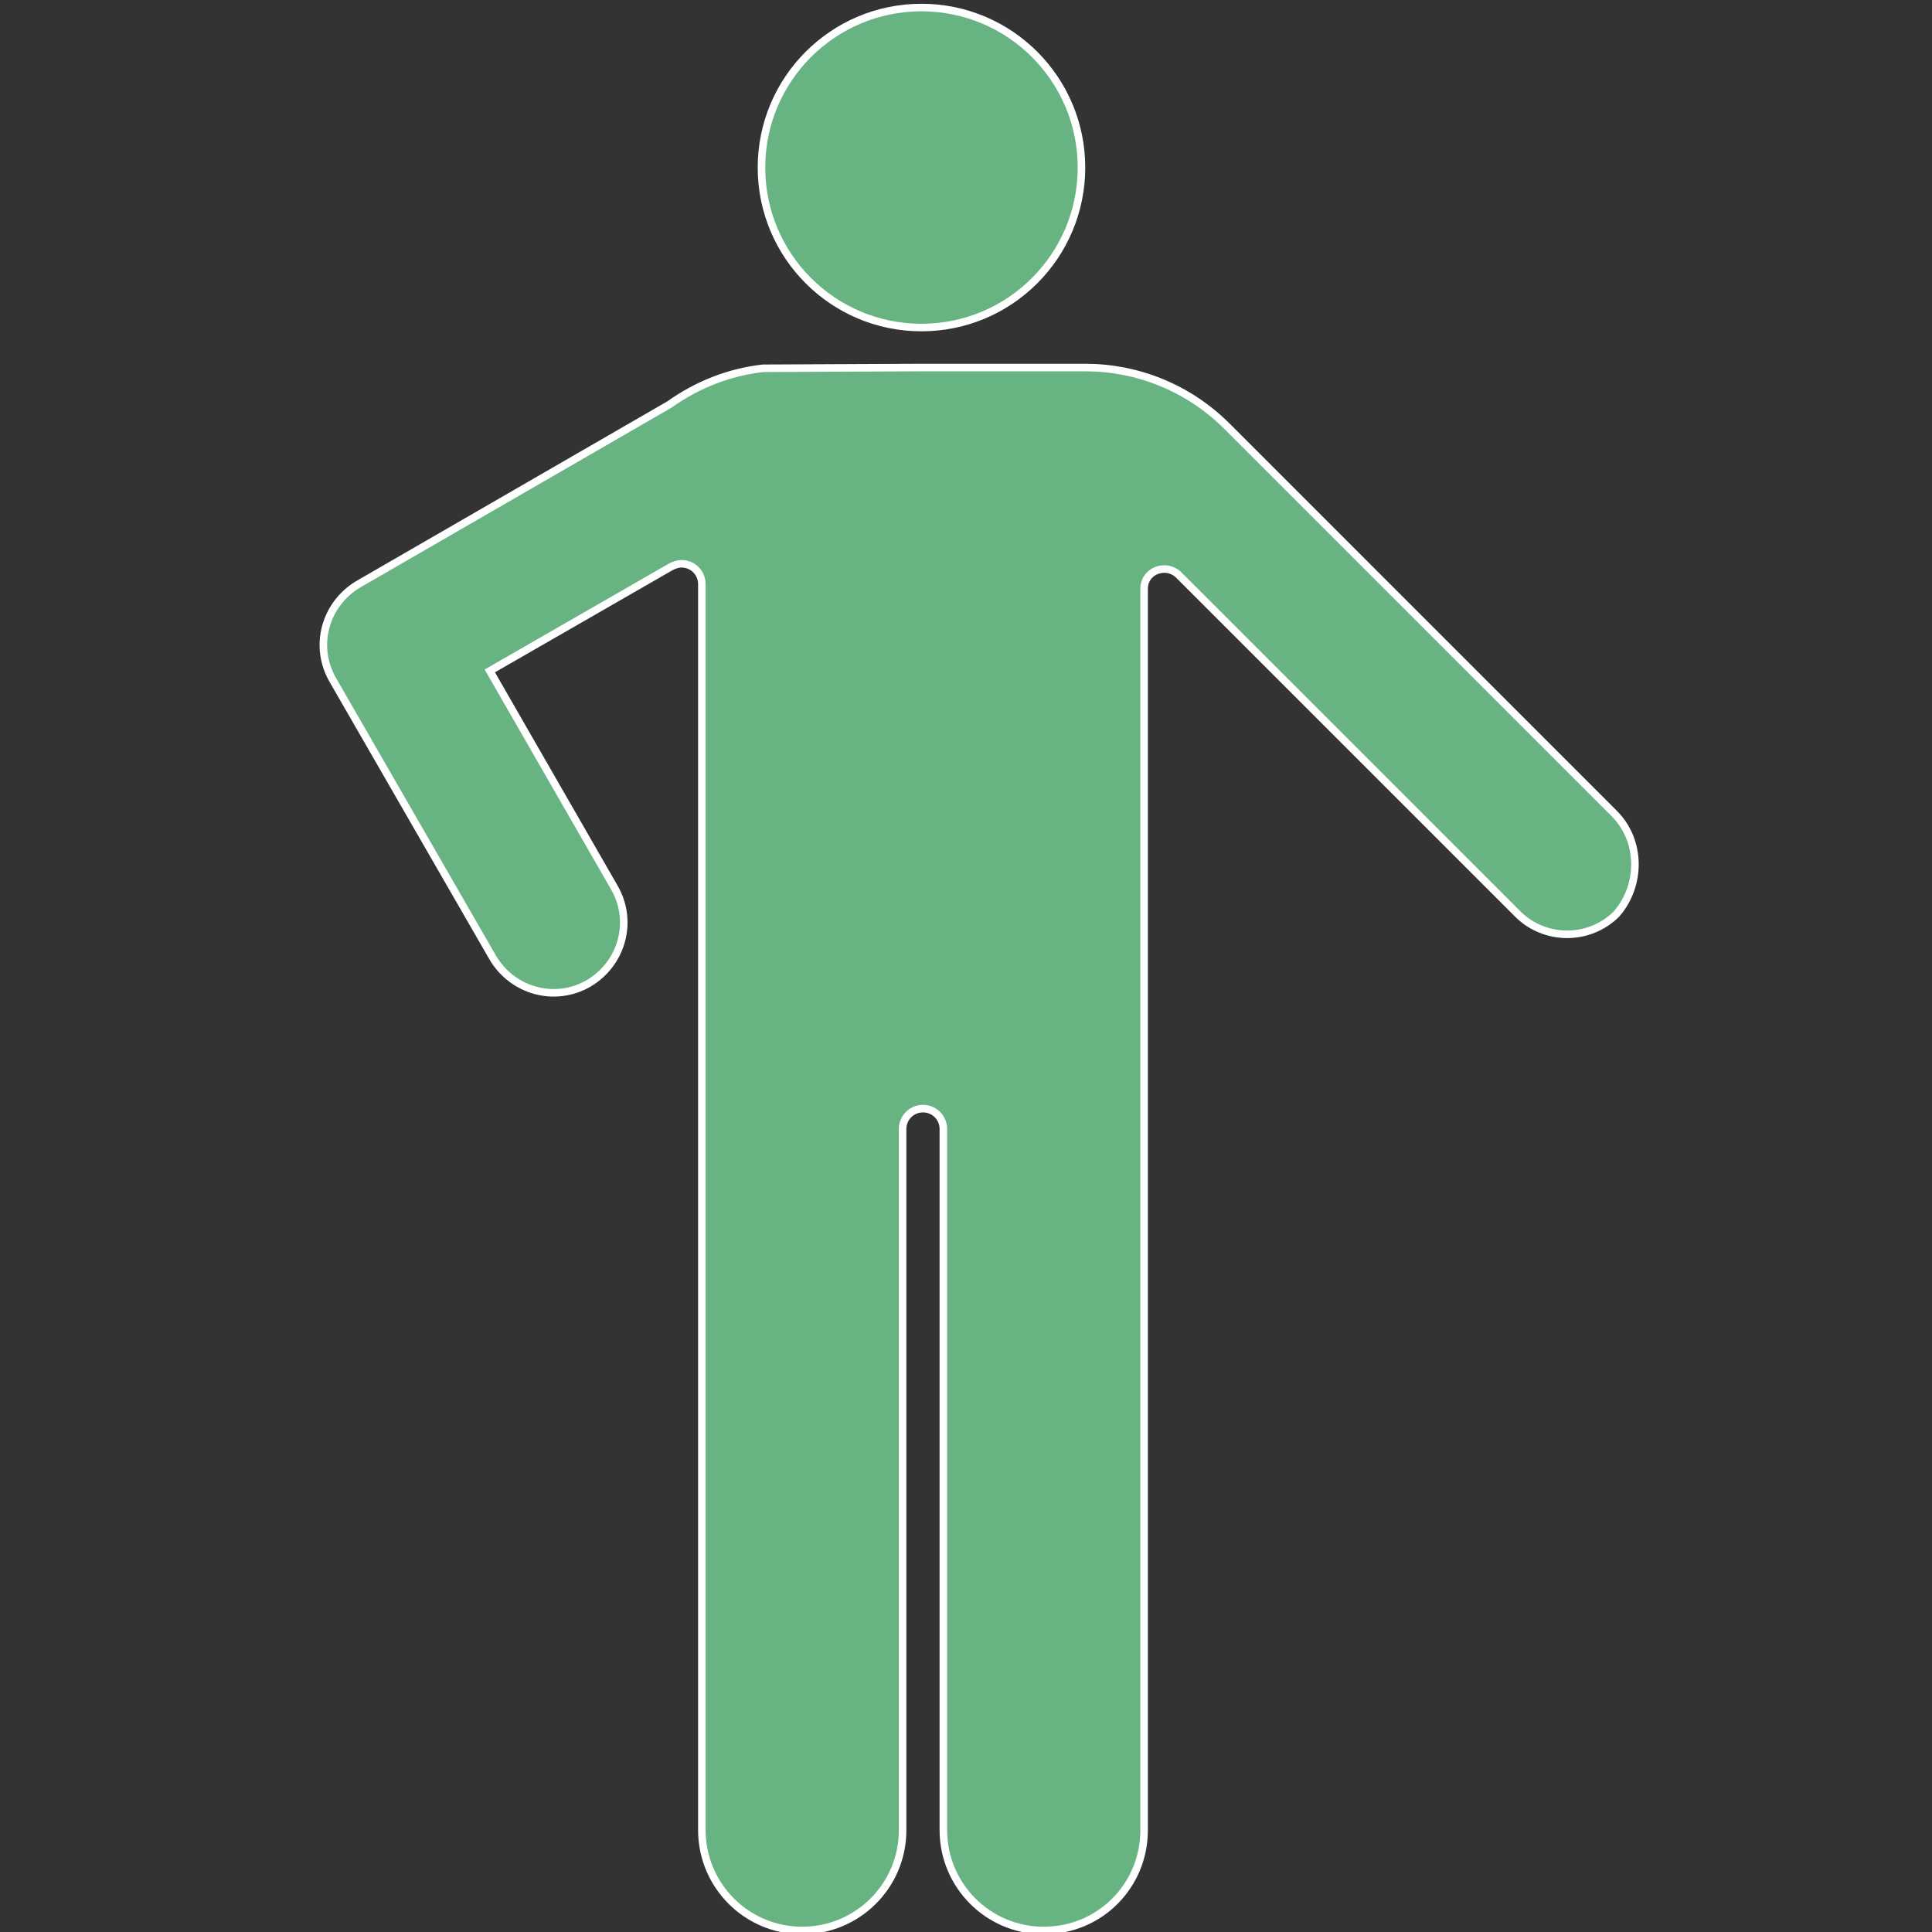
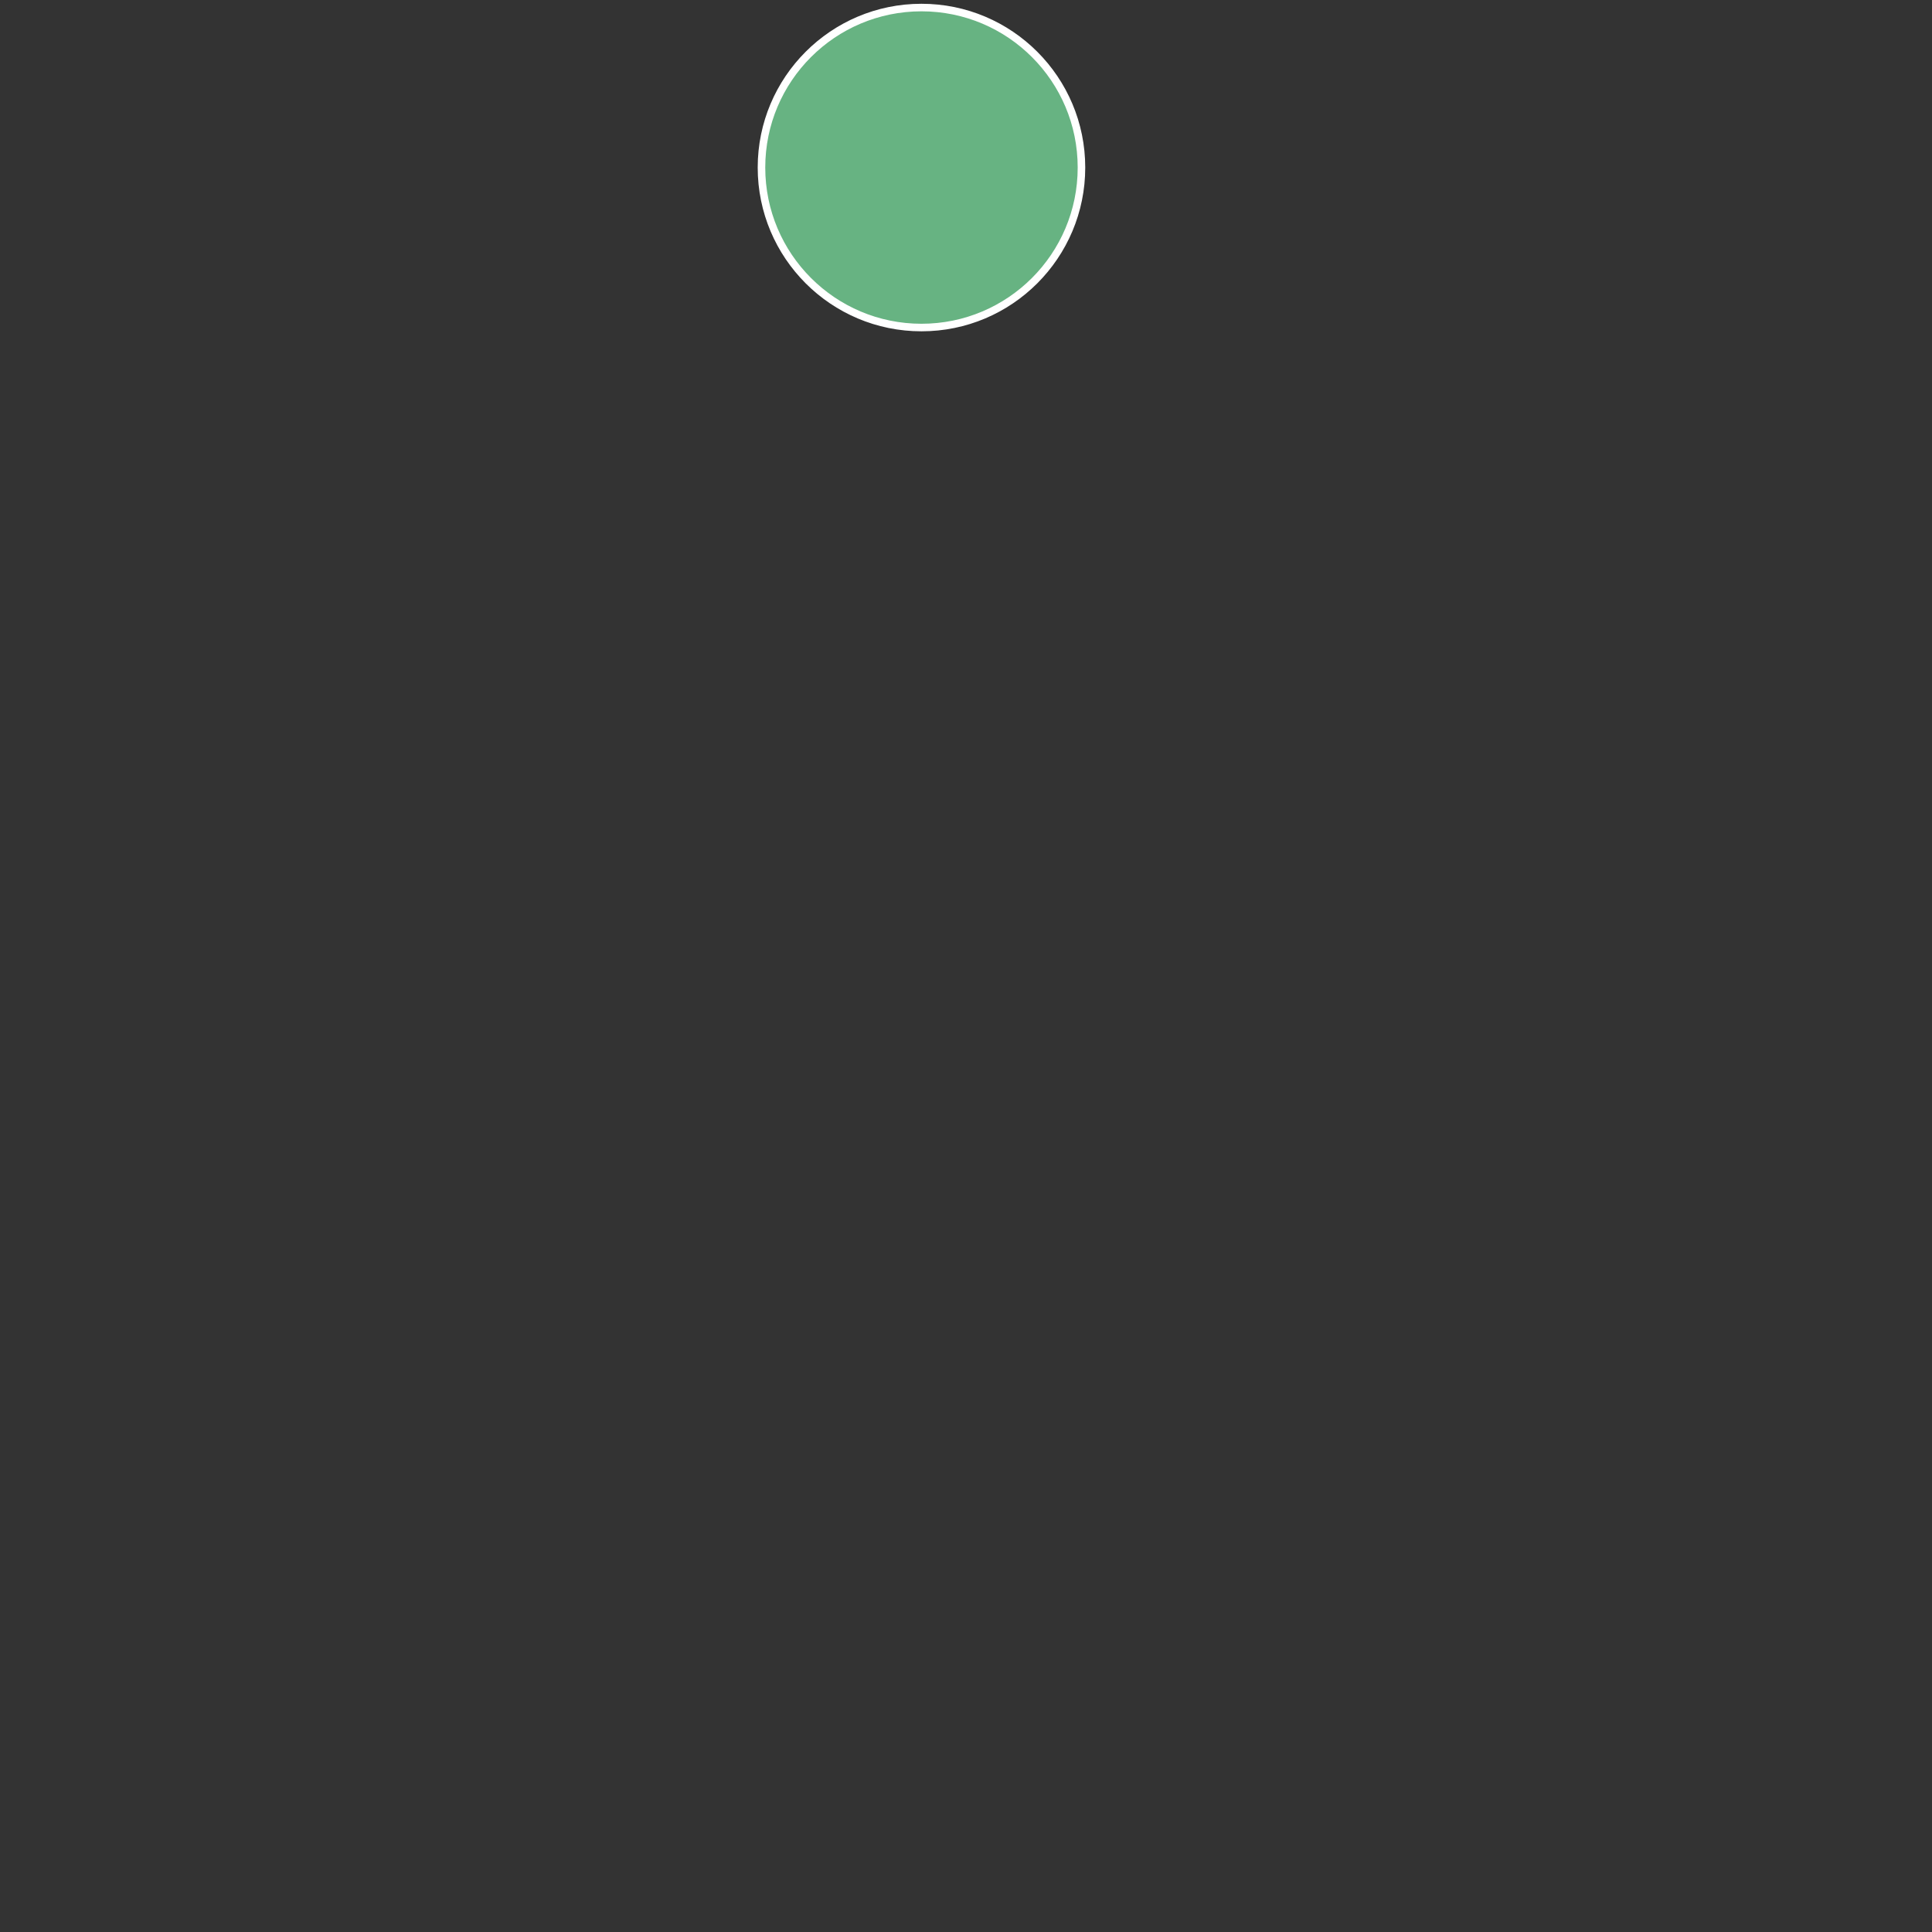
<svg xmlns="http://www.w3.org/2000/svg" fill="#67b382" height="64px" width="64px" version="1.1" id="Layer_1" viewBox="0 0 256 256" xml:space="preserve" stroke="#fff">
  <rect x="0" y="0" width="256" height="256" fill="#333333" stroke="none" />
  <g id="SVGRepo_bgCarrier" stroke-width="0" />
  <g id="SVGRepo_tracerCarrier" stroke-linecap="round" stroke-linejoin="round" />
  <g id="SVGRepo_iconCarrier">
    <g>
      <circle cx="122.1" cy="22.2" r="21.2" />
-       <path d="M213.9,107.8l-51.3-51.3c-5.2-5.2-12-7.8-18.8-7.8h-21.7l0,0l-21,0.1c-4.4,0.5-8.6,2.1-12.4,4.8L47.5,77.4 c-4.4,2.6-6,8.2-3.4,12.7l21.2,36.8c2.6,4.4,8.2,6,12.7,3.4c4.4-2.6,6-8.2,3.4-12.7L64.9,88.9l24-13.8c0.4-0.2,0.9-0.4,1.4-0.4 c1.5,0,2.7,1.2,2.7,2.7v19.2v50.4v95.5c0,7.3,5.9,13.3,13.3,13.3c7.3,0,13.3-5.9,13.3-13.3v-92.9c0-1.5,1.2-2.7,2.7-2.7 c1.5,0,2.7,1.2,2.7,2.7v92.9c0,7.3,5.9,13.3,13.3,13.3s13.3-5.9,13.3-13.3v-95.5h0v-69c0-1.5,1.2-2.6,2.7-2.6 c0.7,0,1.4,0.3,1.9,0.8l44.9,44.9c3.6,3.6,9.5,3.6,13.1,0C217.5,117.3,217.5,111.4,213.9,107.8z" />
    </g>
  </g>
</svg>